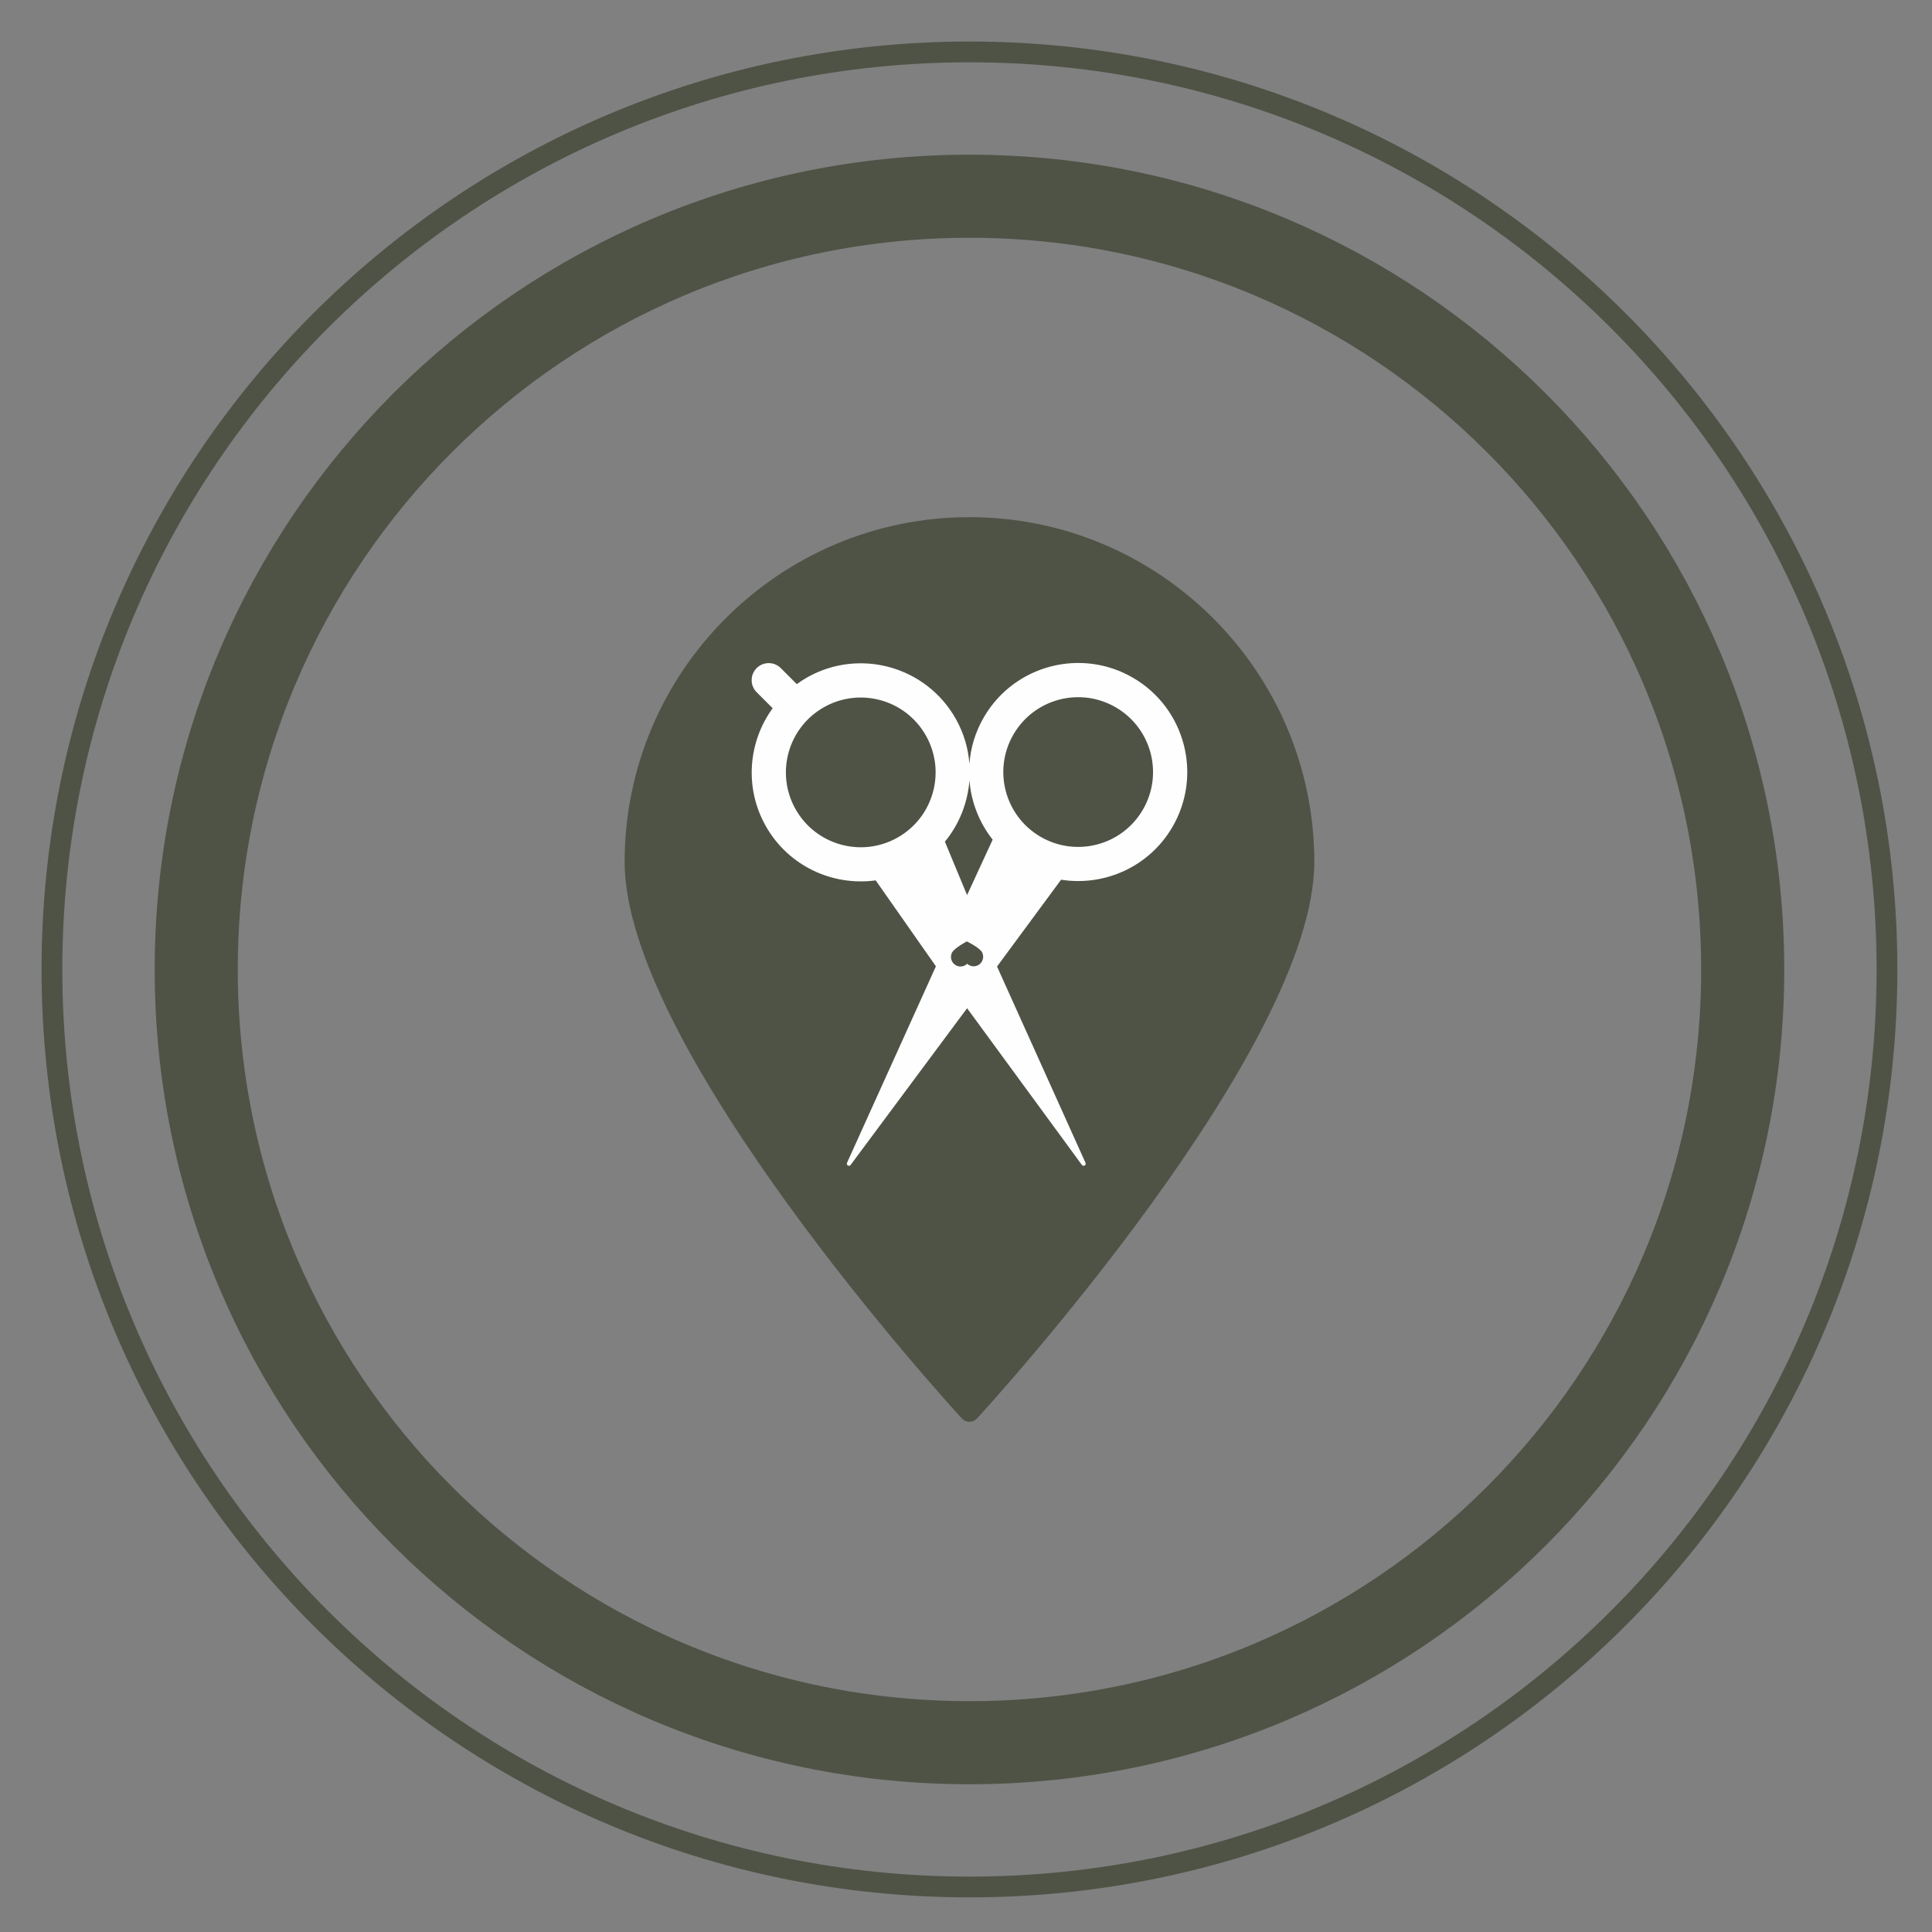
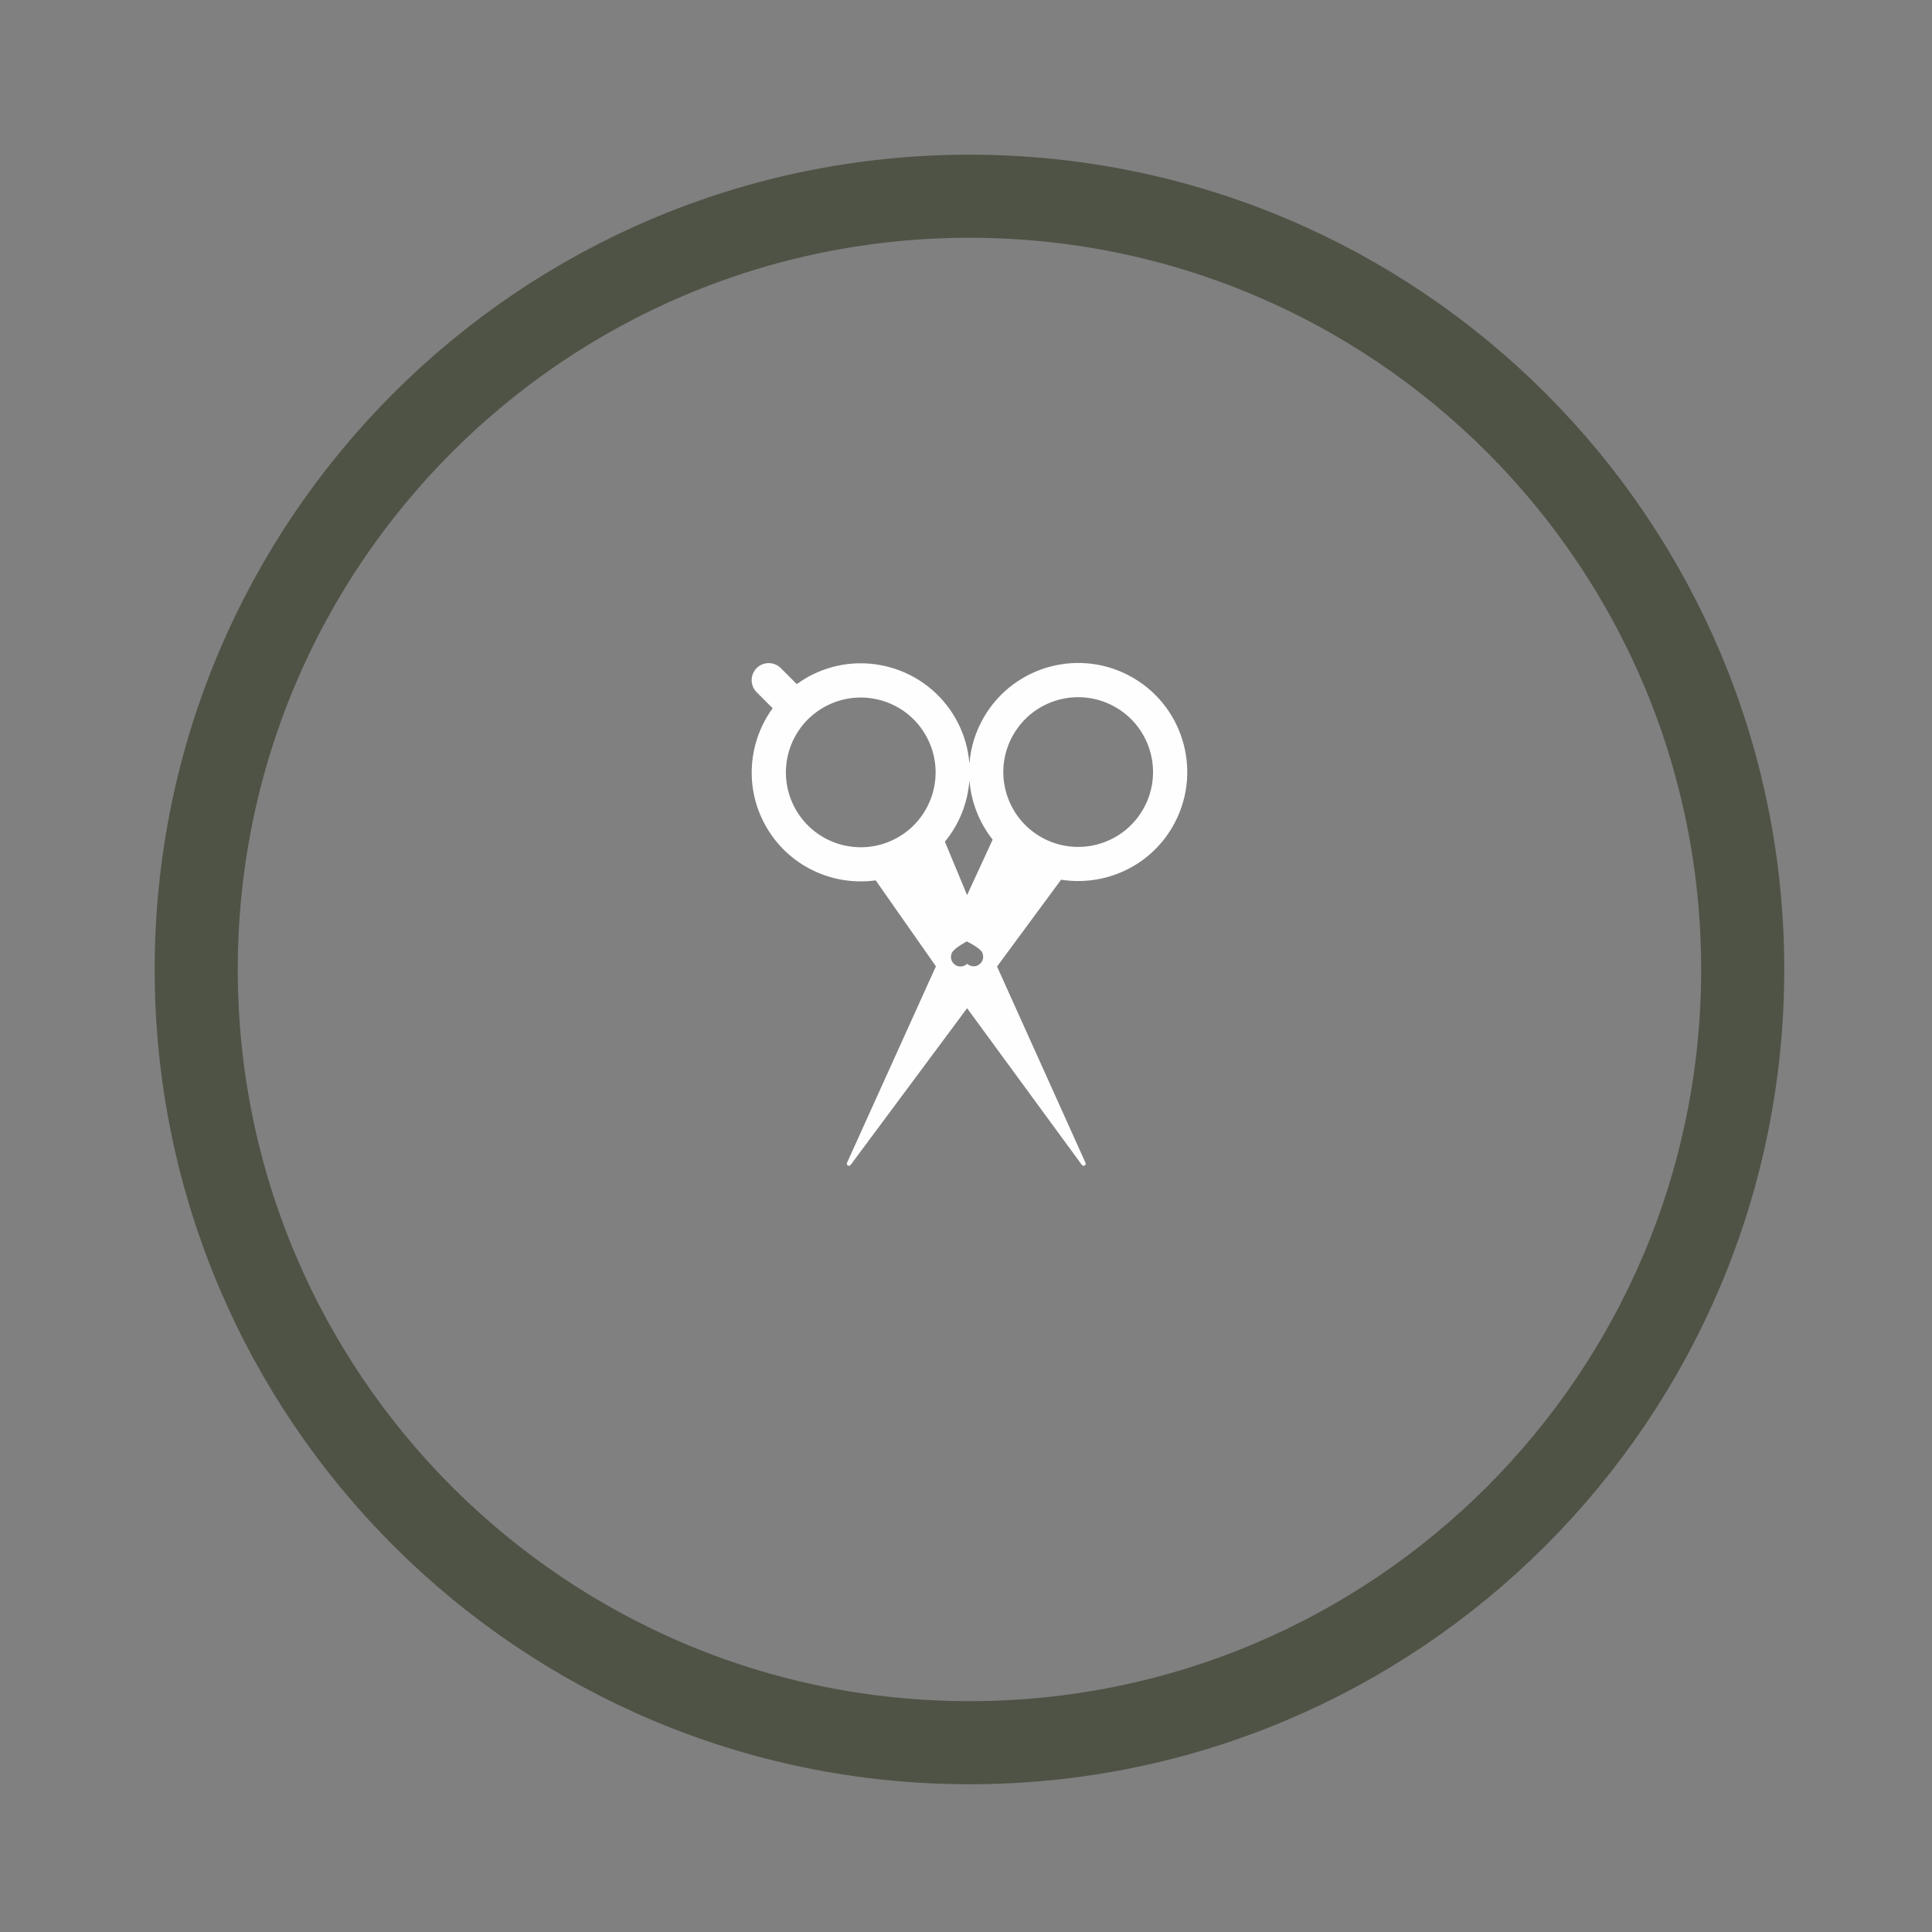
<svg xmlns="http://www.w3.org/2000/svg" width="93px" height="93px" viewBox="0 0 93 93" version="1.1">
  <rect x="0" y="0" width="93" height="93" fill="#808080" stroke="none" />
  <desc>Created with Lunacy</desc>
  <g id="Group-9-Copy" transform="translate(2 2)">
    <path d="M74.442 37.221C74.442 57.778 57.778 74.442 37.22 74.442C16.664 74.442 0 57.778 0 37.221C0 16.664 16.664 0 37.22 0C57.778 0 74.442 16.664 74.442 37.221Z" transform="translate(7.446 7.446)" id="Stroke-1" fill="none" stroke="#4F5346" stroke-width="4" />
-     <path d="M88.333 44.167C88.333 68.56 68.559 88.334 44.166 88.334C19.773 88.334 0 68.56 0 44.167C0 19.774 19.773 0 44.166 0C68.559 0 88.333 19.774 88.333 44.167Z" transform="translate(0.5 0.499)" id="Stroke-3" fill="none" stroke="#4F5346" stroke-width="1" />
-     <path d="M16.599 0C7.447 0 0 7.446 0 16.599C0 25.582 15.568 42.661 16.231 43.383C16.326 43.487 16.459 43.545 16.599 43.545C16.739 43.545 16.872 43.487 16.967 43.383C17.63 42.661 33.199 25.582 33.199 16.599C33.199 7.446 25.752 0 16.599 0" transform="translate(28.067 22.894)" id="Fill-5" fill="#4F5346" stroke="none" />
    <path d="M0.668 7.829C-0.363 5.982 -0.156 3.784 1.011 2.179L0.241 1.409C-0.08 1.088 -0.08 0.568 0.241 0.247C0.561 -0.073 1.081 -0.073 1.402 0.247L2.173 1.018C2.338 0.899 2.509 0.786 2.69 0.684C5.223 -0.731 8.421 0.175 9.836 2.706C10.218 3.39 10.427 4.122 10.483 4.854C10.54 4.083 10.768 3.312 11.186 2.599C12.651 0.096 15.868 -0.745 18.37 0.72C20.873 2.184 21.714 5.401 20.249 7.904C19.125 9.825 16.969 10.762 14.895 10.433L11.847 14.565L11.812 14.612L16.064 24.047L16.063 24.047L16.062 24.049C16.072 24.064 16.08 24.082 16.08 24.102C16.08 24.159 16.035 24.204 15.978 24.204C15.941 24.204 15.911 24.184 15.893 24.154L15.891 24.155L15.89 24.155L10.374 16.624L10.37 16.619L10.367 16.624L4.77 24.155L4.769 24.155L4.768 24.154C4.75 24.184 4.72 24.204 4.682 24.204C4.627 24.204 4.581 24.159 4.581 24.102C4.581 24.082 4.589 24.064 4.598 24.049L4.598 24.047L4.597 24.047L8.87 14.602L5.971 10.465C3.89 10.752 1.754 9.772 0.668 7.829ZM12.608 3.431C13.613 1.713 15.82 1.136 17.538 2.142C19.256 3.147 19.833 5.354 18.827 7.071C17.822 8.789 15.615 9.366 13.897 8.361C12.18 7.355 11.602 5.148 12.608 3.431ZM8.397 3.51C7.427 1.772 5.231 1.151 3.494 2.122C1.757 3.093 1.136 5.288 2.106 7.025C3.077 8.763 5.272 9.384 7.01 8.413C8.747 7.442 9.368 5.247 8.397 3.51ZM10.484 5.647C10.564 6.681 10.95 7.68 11.601 8.505L10.37 11.174L9.302 8.603C9.997 7.76 10.403 6.722 10.484 5.647ZM10.374 14.48C10.514 14.607 10.721 14.642 10.897 14.55C11.123 14.432 11.21 14.154 11.093 13.928C10.974 13.704 10.36 13.403 10.36 13.403L10.359 13.403C10.355 13.404 9.75 13.722 9.64 13.95C9.529 14.179 9.625 14.455 9.853 14.566C10.033 14.653 10.239 14.612 10.374 14.48Z" transform="translate(34.182 29.913)" id="Fill-7" fill="#FEFEFE" fill-rule="evenodd" stroke="none" />
  </g>
</svg>